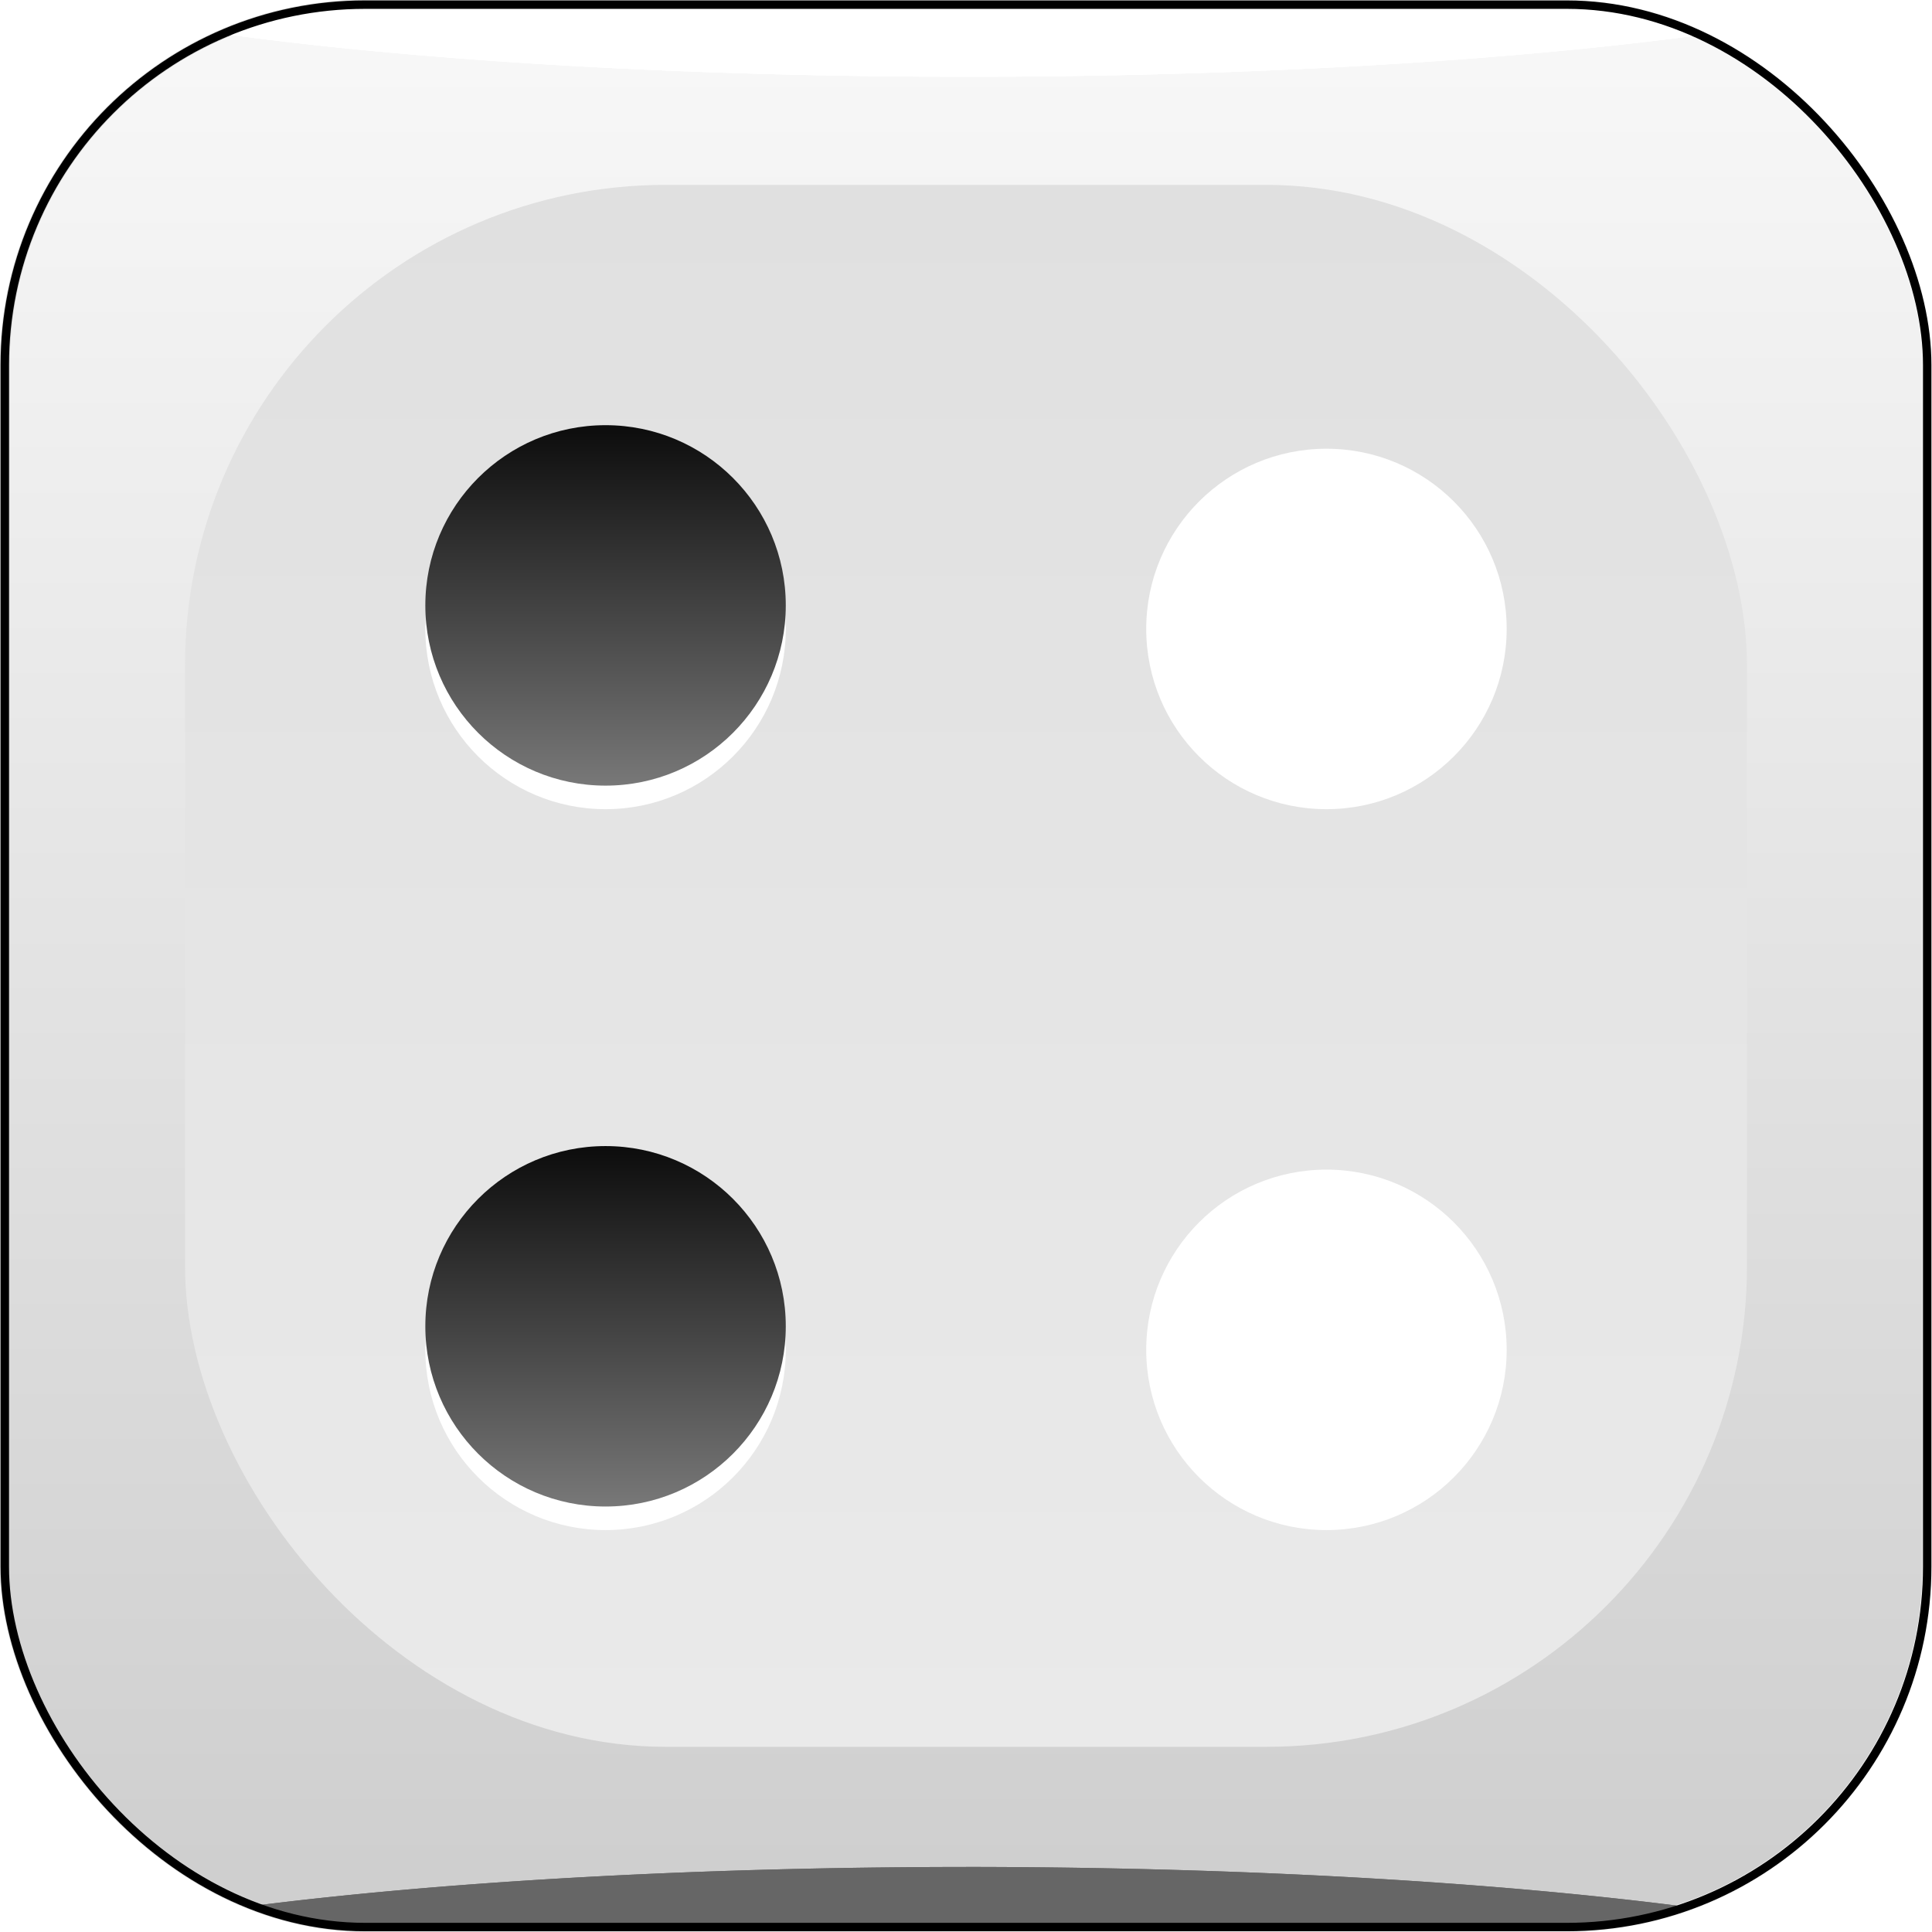
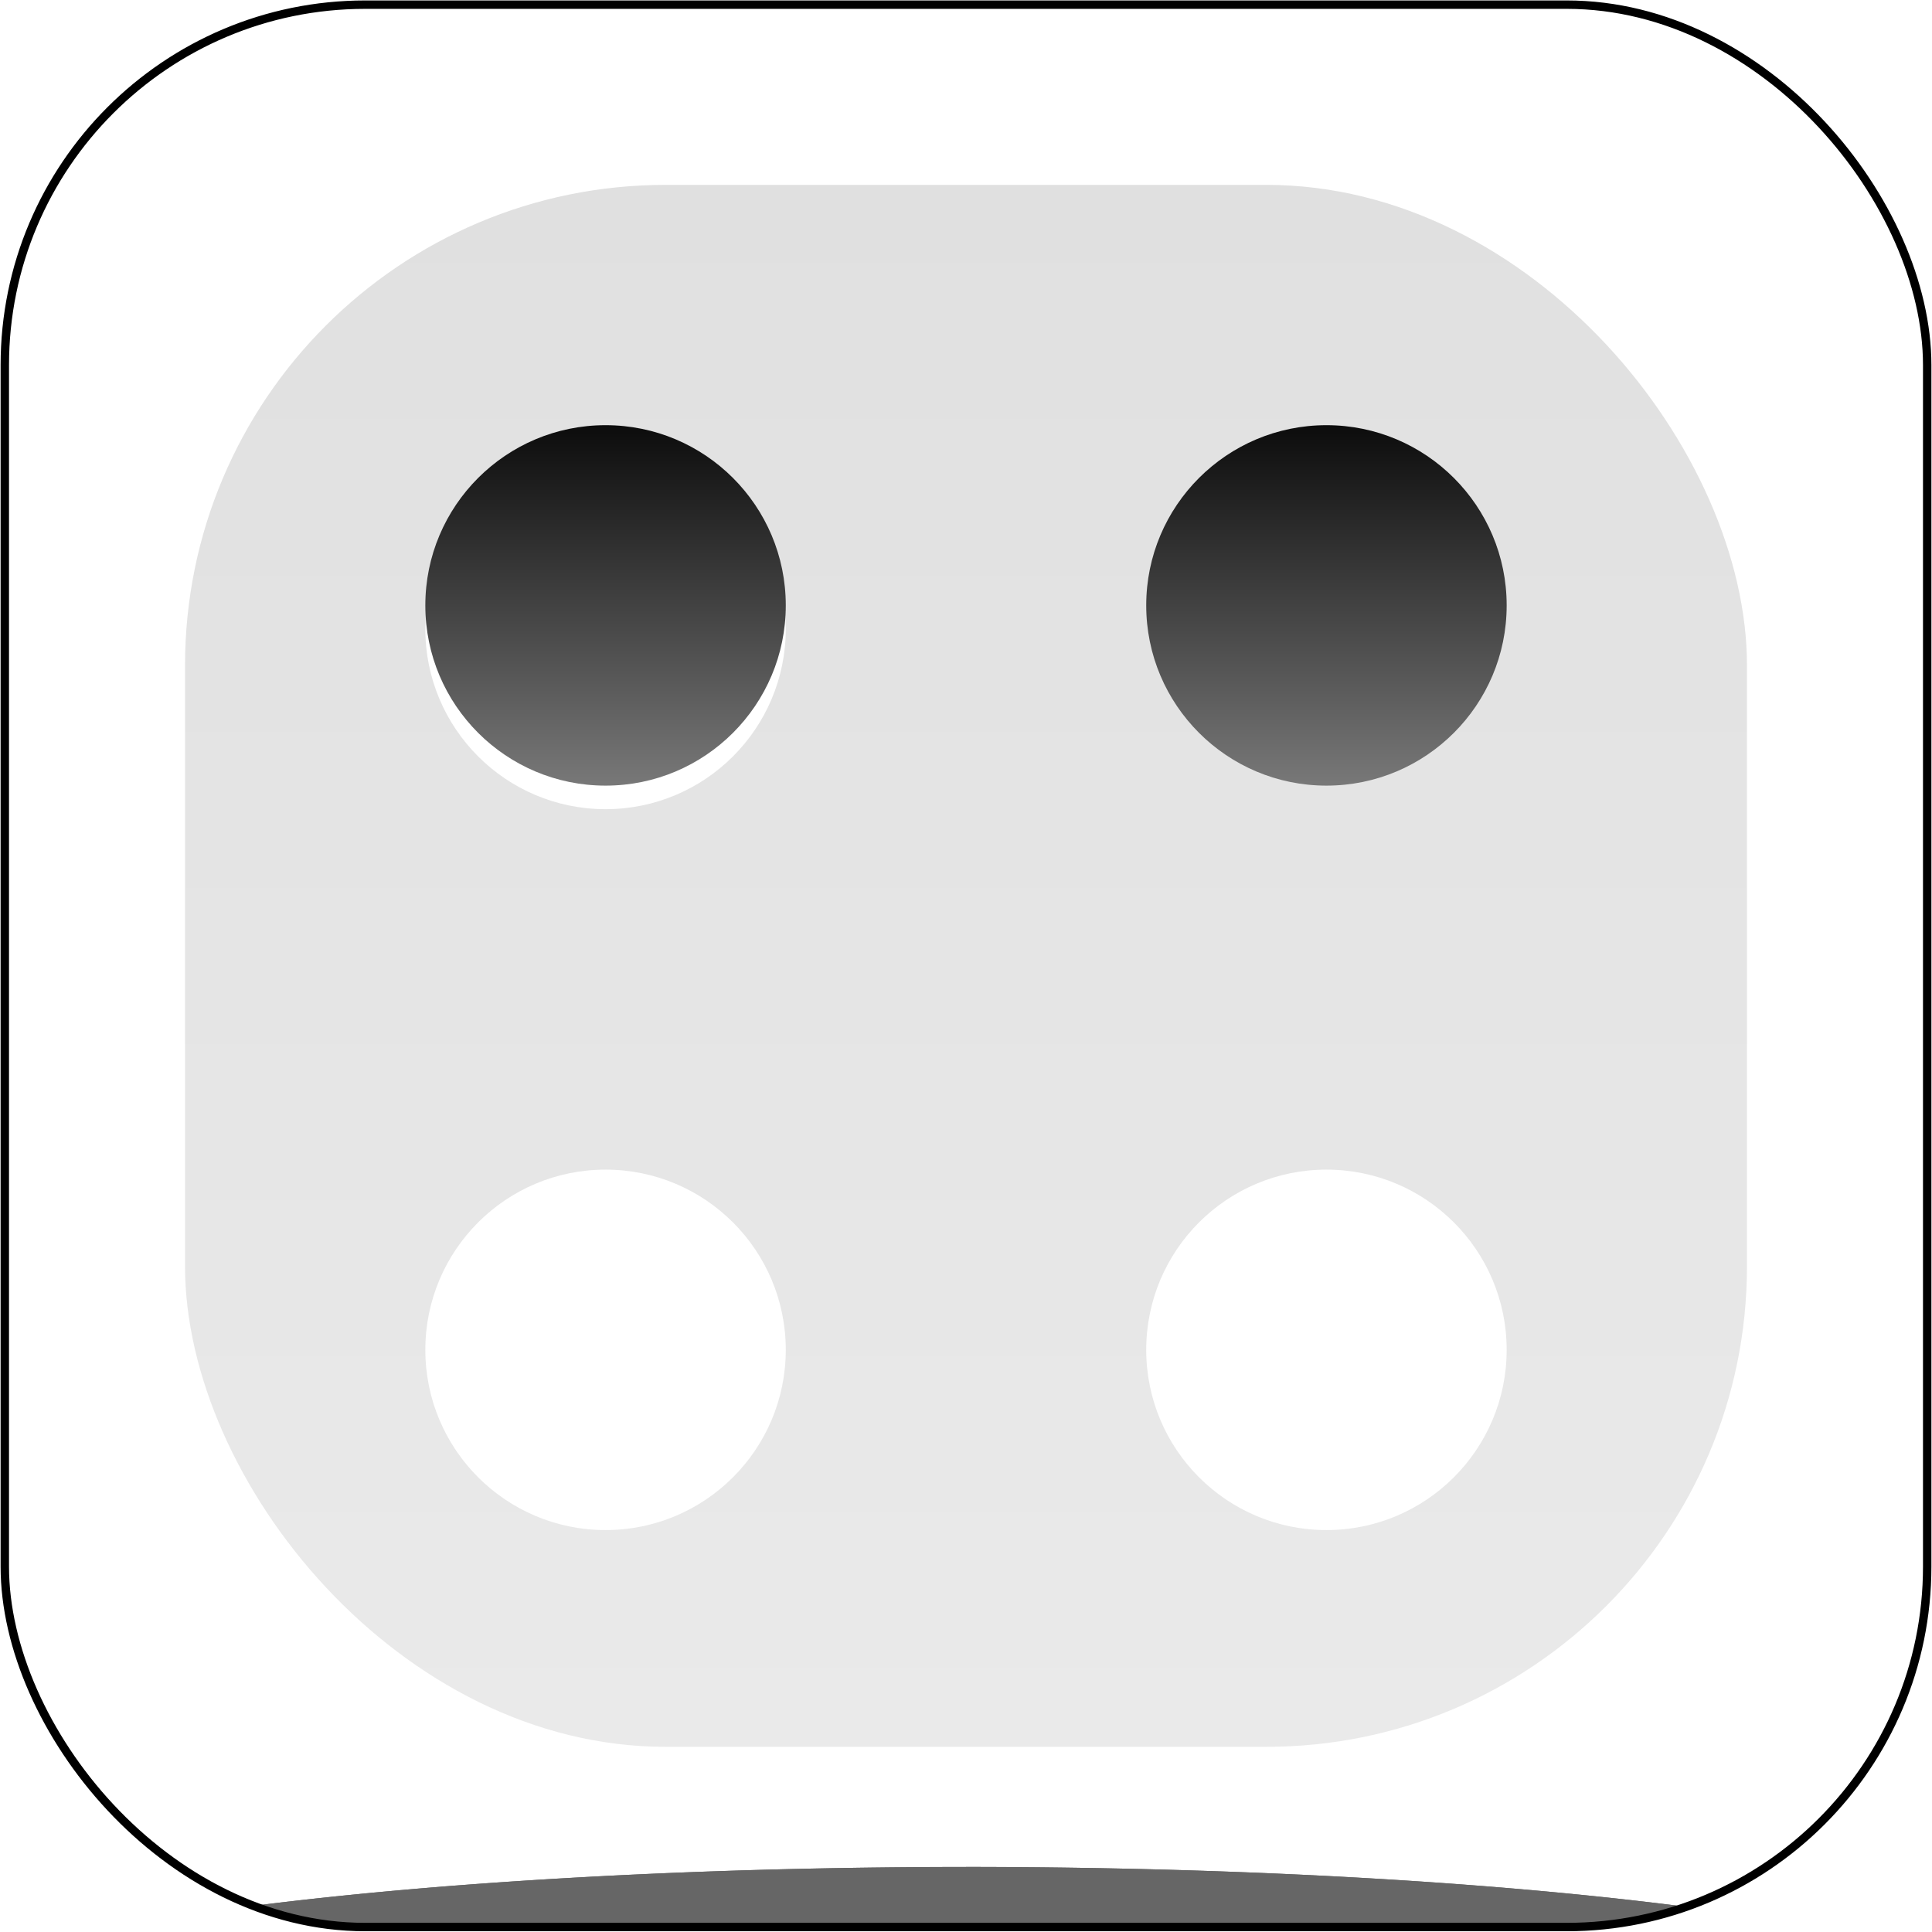
<svg xmlns="http://www.w3.org/2000/svg" xmlns:xlink="http://www.w3.org/1999/xlink" height="181.53mm" width="181.53mm" version="1.1" viewBox="0 0 643.2 643.2">
  <defs>
    <linearGradient id="g" y2="392.36" xlink:href="#c" gradientUnits="userSpaceOnUse" x2="130" gradientTransform="translate(200)" y1="542.36" x1="130" />
    <linearGradient id="c">
      <stop stop-color="#cfcfcf" offset="0" />
      <stop stop-color="#f7f7f7" offset="1" />
    </linearGradient>
    <linearGradient id="f" y2="467.36" xlink:href="#c" gradientUnits="userSpaceOnUse" x2="215" gradientTransform="translate(200)" y1="467.36" x1="55" />
    <clipPath id="i" clipPathUnits="userSpaceOnUse">
      <rect ry="30" height="160" width="160" stroke="#000" y="387.36" x="55" stroke-width="0.8" fill="none" />
    </clipPath>
    <filter id="d" style="color-interpolation-filters:sRGB" height="3.962" width="1.192" y="-1.481" x="-.096">
      <feGaussianBlur stdDeviation="6.787" />
    </filter>
    <filter id="a" style="color-interpolation-filters:sRGB" height="3.962" width="1.192" y="-1.481" x="-.096">
      <feGaussianBlur stdDeviation="6.787" />
    </filter>
    <linearGradient id="e" y2="532.36" gradientUnits="userSpaceOnUse" x2="140" gradientTransform="translate(200)" y1="402.36" x1="140">
      <stop stop-color="#e0e0e0" offset="0" />
      <stop stop-color="#eaeaea" offset="1" />
    </linearGradient>
    <linearGradient id="b" y2="452.36" xlink:href="#h" gradientUnits="userSpaceOnUse" x2="-170" gradientTransform="translate(300,2.1e-5)" y1="482.36" x1="-170" />
    <linearGradient id="h">
      <stop stop-color="#787878" offset="0" />
      <stop stop-color="#0c0c0c" offset="1" />
    </linearGradient>
  </defs>
  <g transform="translate(1578.7 317.81)">
    <g transform="matrix(4 0 0 4 -2597.1 -1865.7)">
-       <rect ry="30" height="160" width="160" stroke="url(#f)" y="387.36" x="255" stroke-width="0.8" fill="url(#g)" />
      <g transform="translate(200)" clip-path="url(#i)">
        <path d="m135 542.36a90.002 13 0 0 0 -85 8.77c4.86 1.434 10.182 2.228 15.772 2.228h138.46c5.587 0 10.906-0.794 15.764-2.227a90.002 13 0 0 0 -84.996 -8.773z" filter="url(#d)" fill="#666" />
        <g fill="#fff">
          <path d="m135 393.36a90.002 13 0 0 1 -85 -8.77c4.86-1.434 10.182-2.228 15.772-2.228h138.46c5.587 0 10.906 0.794 15.764 2.227a90.002 13 0 0 1 -84.996 8.773z" filter="url(#a)" />
-           <path d="m135 393.36a90.002 13 0 0 1 -85 -8.77c4.86-1.434 10.182-2.228 15.772-2.228h138.46c5.587 0 10.906 0.794 15.764 2.227a90.002 13 0 0 1 -84.996 8.773z" filter="url(#a)" />
+           <path d="m135 393.36c4.86-1.434 10.182-2.228 15.772-2.228h138.46c5.587 0 10.906 0.794 15.764 2.227a90.002 13 0 0 1 -84.996 8.773z" filter="url(#a)" />
          <path d="m135 393.36a90.002 13 0 0 1 -85 -8.77c4.86-1.434 10.182-2.228 15.772-2.228h138.46c5.587 0 10.906 0.794 15.764 2.227a90.002 13 0 0 1 -84.996 8.773z" filter="url(#a)" />
        </g>
        <path d="m135 542.36a90.002 13 0 0 0 -85 8.77c4.86 1.434 10.182 2.228 15.772 2.228h138.46c5.587 0 10.906-0.794 15.764-2.227a90.002 13 0 0 0 -84.996 -8.773z" filter="url(#d)" fill="#666" />
      </g>
      <rect ry="30" height="160" width="160" stroke="#000" y="387.36" x="255" stroke-width="0.7" fill="none" />
      <rect ry="40" height="130" width="130" y="402.36" x="270" fill="url(#e)" />
      <g transform="translate(170,-30)">
        <circle cx="135" cy="469.32" r="15" fill="#fff" />
        <circle cy="467.36" cx="135" r="15" fill="url(#b)" />
      </g>
      <g transform="translate(230,30)">
        <circle cx="135" cy="469.32" r="15" fill="#fff" />
        <circle cy="467.36" cx="135" r="15" fill="url(#b)" />
      </g>
      <g transform="translate(170,30)">
        <circle cx="135" cy="469.32" r="15" fill="#fff" />
-         <circle cy="467.36" cx="135" r="15" fill="url(#b)" />
      </g>
      <g transform="translate(230,-30)">
-         <circle cx="135" cy="469.32" r="15" fill="#fff" />
        <circle cy="467.36" cx="135" r="15" fill="url(#b)" />
      </g>
    </g>
  </g>
</svg>